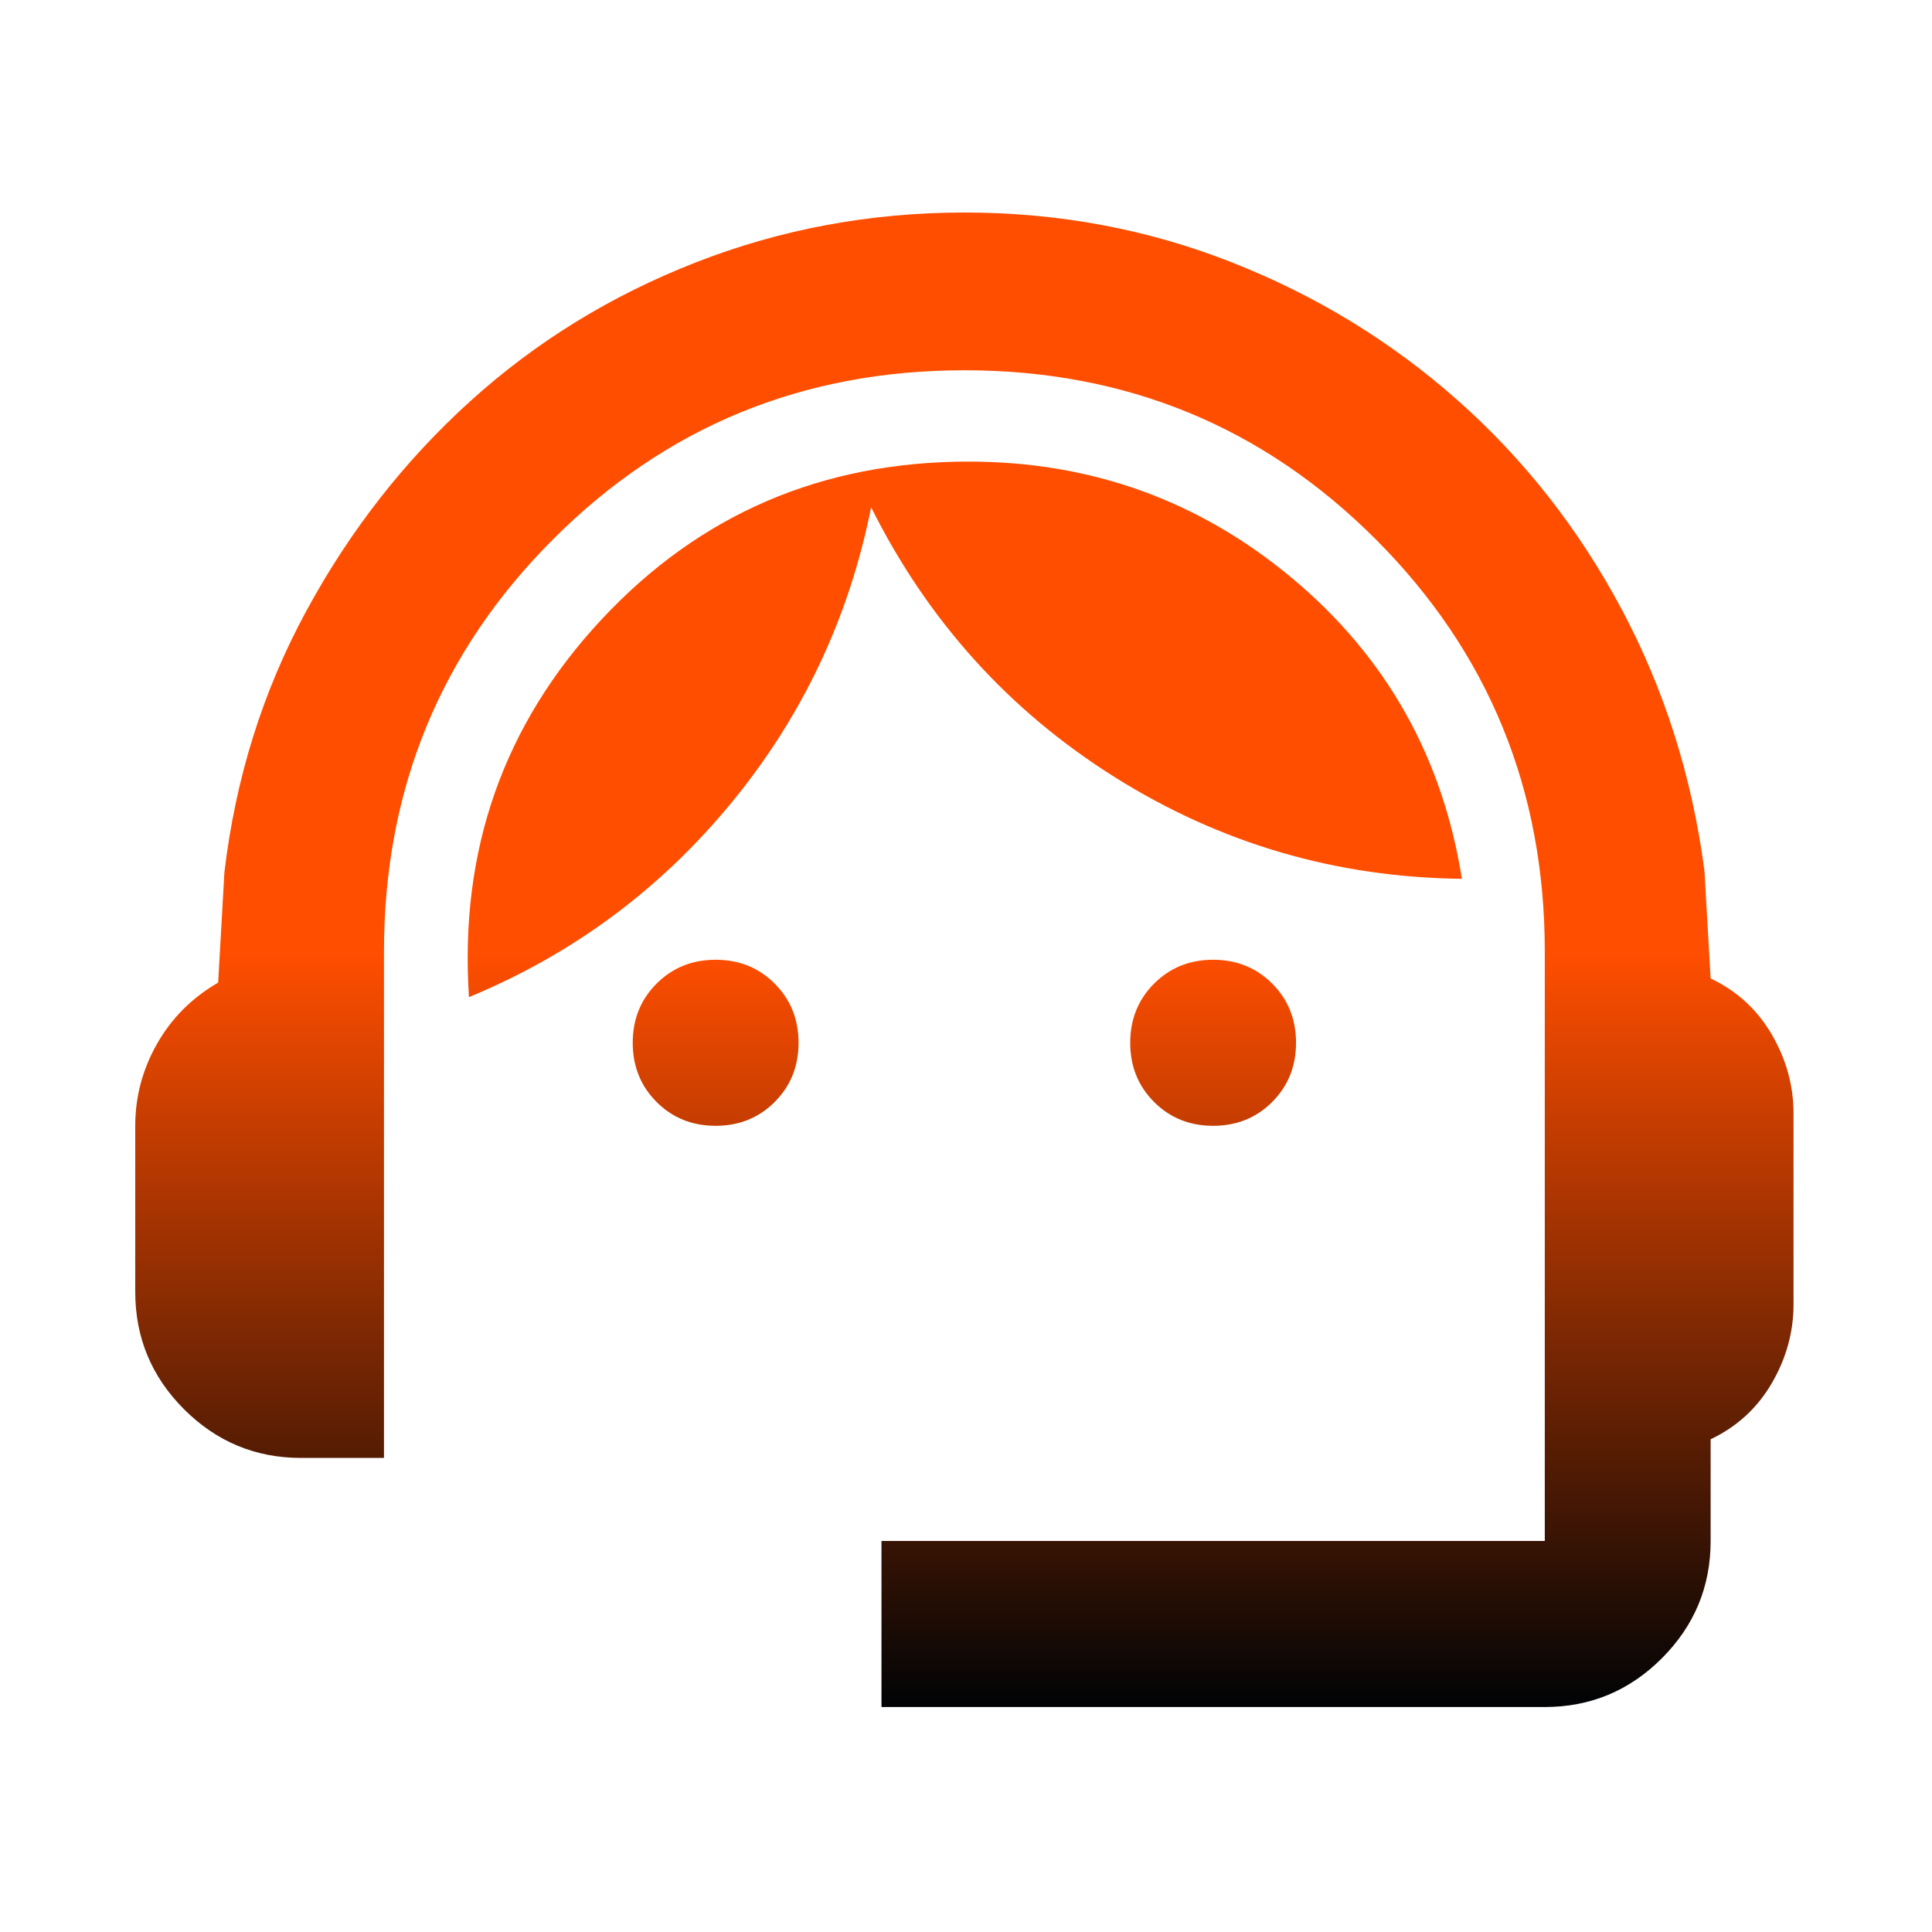
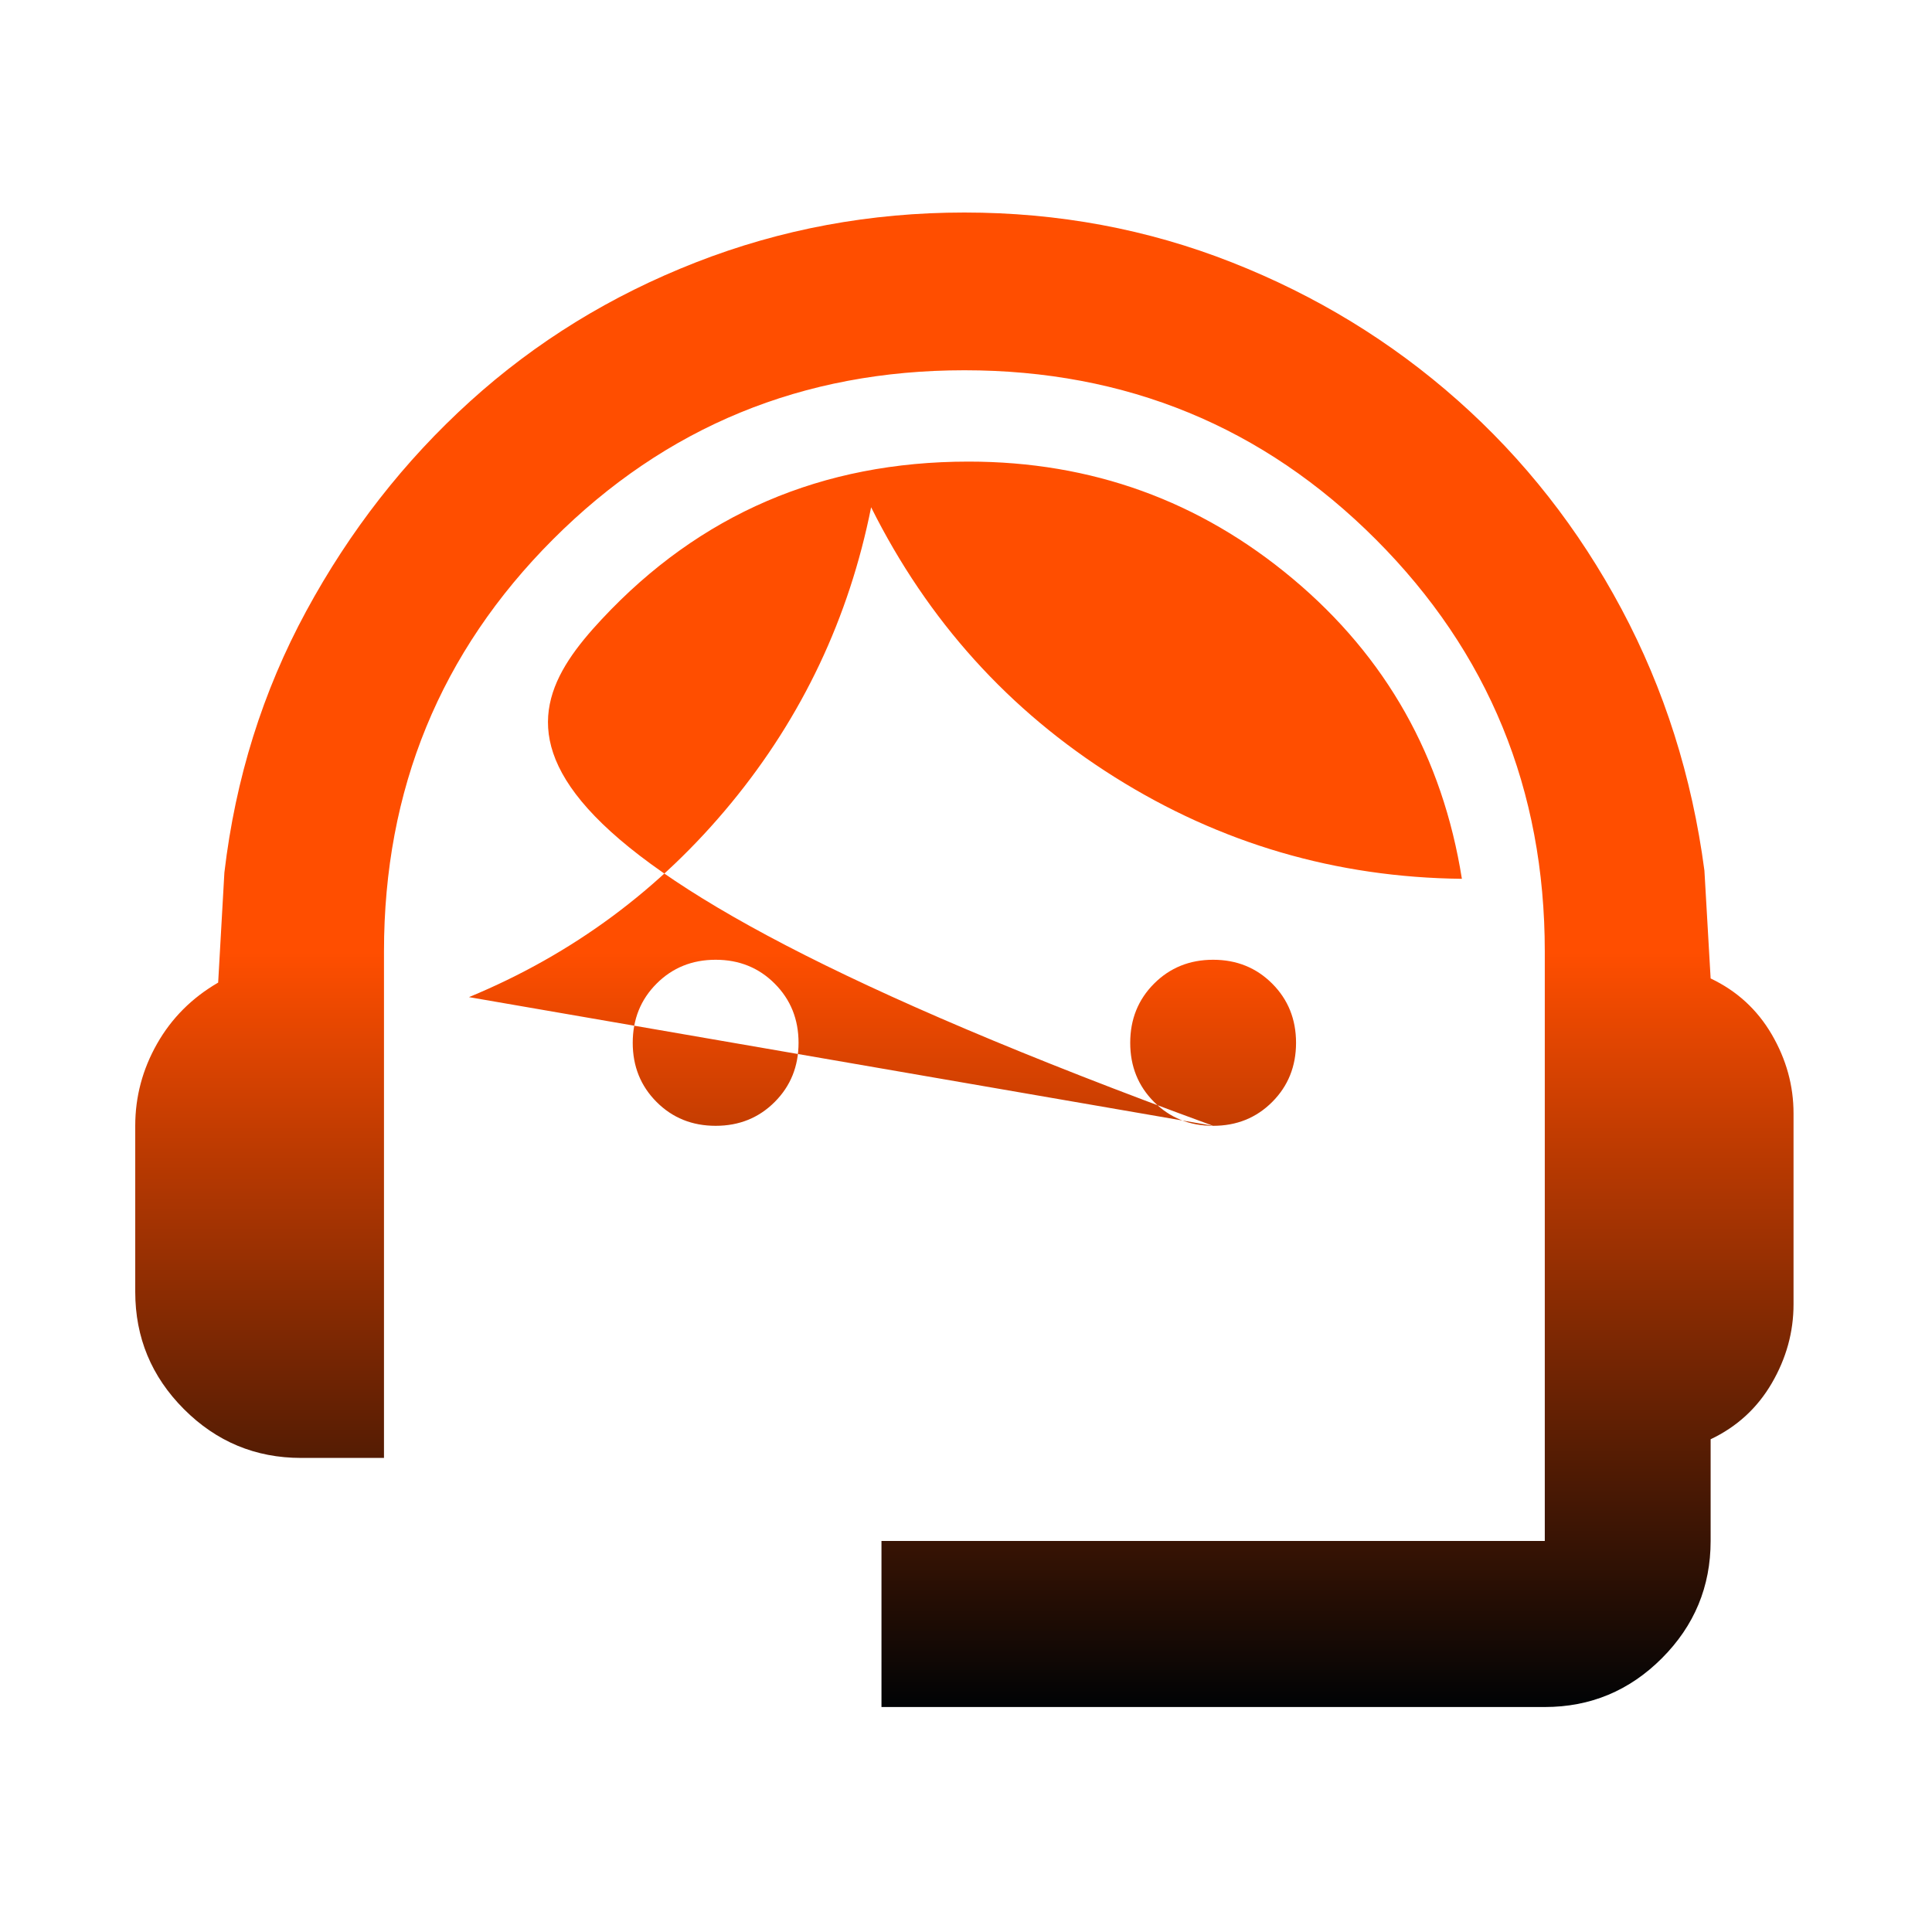
<svg xmlns="http://www.w3.org/2000/svg" width="100" height="100" viewBox="0 0 100 100" fill="none">
-   <path d="M45.625 88.355V79.76H79.958V49.248C79.958 40.868 77.044 33.759 71.214 27.921C65.385 22.084 58.285 19.165 49.917 19.165C41.548 19.165 34.449 22.084 28.619 27.921C22.79 33.759 19.875 40.868 19.875 49.248V75.462H15.583C13.223 75.462 11.202 74.621 9.521 72.938C7.84 71.254 7 69.231 7 66.867V58.272C7 56.768 7.376 55.354 8.127 54.029C8.878 52.704 9.933 51.647 11.292 50.859L11.614 45.165C12.186 40.295 13.598 35.782 15.852 31.628C18.105 27.474 20.93 23.857 24.328 20.777C27.725 17.697 31.623 15.297 36.022 13.579C40.421 11.86 45.053 11 49.917 11C54.781 11 59.394 11.86 63.757 13.579C68.121 15.297 72.019 17.679 75.452 20.723C78.885 23.767 81.711 27.366 83.928 31.52C86.145 35.675 87.576 40.187 88.22 45.058L88.542 50.644C89.901 51.289 90.956 52.256 91.707 53.545C92.458 54.834 92.833 56.195 92.833 57.628V67.512C92.833 68.945 92.458 70.305 91.707 71.595C90.956 72.884 89.901 73.851 88.542 74.496V79.76C88.542 82.124 87.701 84.147 86.02 85.83C84.339 87.513 82.319 88.355 79.958 88.355H45.625ZM37.042 58.272C35.826 58.272 34.806 57.861 33.984 57.037C33.161 56.213 32.75 55.193 32.75 53.975C32.75 52.757 33.161 51.737 33.984 50.913C34.806 50.089 35.826 49.677 37.042 49.677C38.258 49.677 39.277 50.089 40.099 50.913C40.922 51.737 41.333 52.757 41.333 53.975C41.333 55.193 40.922 56.213 40.099 57.037C39.277 57.861 38.258 58.272 37.042 58.272ZM62.792 58.272C61.576 58.272 60.556 57.861 59.734 57.037C58.911 56.213 58.5 55.193 58.5 53.975C58.5 52.757 58.911 51.737 59.734 50.913C60.556 50.089 61.576 49.677 62.792 49.677C64.008 49.677 65.027 50.089 65.85 50.913C66.672 51.737 67.083 52.757 67.083 53.975C67.083 55.193 66.672 56.213 65.85 57.037C65.027 57.861 64.008 58.272 62.792 58.272ZM24.274 51.611C23.773 44.019 26.062 37.501 31.141 32.058C36.219 26.614 42.549 23.892 50.131 23.892C56.497 23.892 62.094 25.916 66.922 29.963C71.751 34.01 74.665 39.184 75.667 45.487C69.158 45.416 63.167 43.661 57.695 40.223C52.223 36.785 48.021 32.129 45.089 26.256C43.944 31.986 41.53 37.089 37.846 41.566C34.163 46.042 29.639 49.391 24.274 51.611Z" fill="url(#paint0_linear_6002_6)" />
+   <path d="M45.625 88.355V79.76H79.958V49.248C79.958 40.868 77.044 33.759 71.214 27.921C65.385 22.084 58.285 19.165 49.917 19.165C41.548 19.165 34.449 22.084 28.619 27.921C22.79 33.759 19.875 40.868 19.875 49.248V75.462H15.583C13.223 75.462 11.202 74.621 9.521 72.938C7.84 71.254 7 69.231 7 66.867V58.272C7 56.768 7.376 55.354 8.127 54.029C8.878 52.704 9.933 51.647 11.292 50.859L11.614 45.165C12.186 40.295 13.598 35.782 15.852 31.628C18.105 27.474 20.93 23.857 24.328 20.777C27.725 17.697 31.623 15.297 36.022 13.579C40.421 11.86 45.053 11 49.917 11C54.781 11 59.394 11.86 63.757 13.579C68.121 15.297 72.019 17.679 75.452 20.723C78.885 23.767 81.711 27.366 83.928 31.52C86.145 35.675 87.576 40.187 88.22 45.058L88.542 50.644C89.901 51.289 90.956 52.256 91.707 53.545C92.458 54.834 92.833 56.195 92.833 57.628V67.512C92.833 68.945 92.458 70.305 91.707 71.595C90.956 72.884 89.901 73.851 88.542 74.496V79.76C88.542 82.124 87.701 84.147 86.02 85.83C84.339 87.513 82.319 88.355 79.958 88.355H45.625ZM37.042 58.272C35.826 58.272 34.806 57.861 33.984 57.037C33.161 56.213 32.75 55.193 32.75 53.975C32.75 52.757 33.161 51.737 33.984 50.913C34.806 50.089 35.826 49.677 37.042 49.677C38.258 49.677 39.277 50.089 40.099 50.913C40.922 51.737 41.333 52.757 41.333 53.975C41.333 55.193 40.922 56.213 40.099 57.037C39.277 57.861 38.258 58.272 37.042 58.272ZM62.792 58.272C61.576 58.272 60.556 57.861 59.734 57.037C58.911 56.213 58.5 55.193 58.5 53.975C58.5 52.757 58.911 51.737 59.734 50.913C60.556 50.089 61.576 49.677 62.792 49.677C64.008 49.677 65.027 50.089 65.85 50.913C66.672 51.737 67.083 52.757 67.083 53.975C67.083 55.193 66.672 56.213 65.85 57.037C65.027 57.861 64.008 58.272 62.792 58.272ZC23.773 44.019 26.062 37.501 31.141 32.058C36.219 26.614 42.549 23.892 50.131 23.892C56.497 23.892 62.094 25.916 66.922 29.963C71.751 34.01 74.665 39.184 75.667 45.487C69.158 45.416 63.167 43.661 57.695 40.223C52.223 36.785 48.021 32.129 45.089 26.256C43.944 31.986 41.53 37.089 37.846 41.566C34.163 46.042 29.639 49.391 24.274 51.611Z" fill="url(#paint0_linear_6002_6)" />
  <defs>
    <linearGradient id="paint0_linear_6002_6" x1="49.917" y1="11" x2="49.917" y2="88.355" gradientUnits="userSpaceOnUse">
      <stop offset="0.495" stop-color="#FF4E00" />
      <stop offset="1" stop-color="#000305" />
    </linearGradient>
  </defs>
</svg>